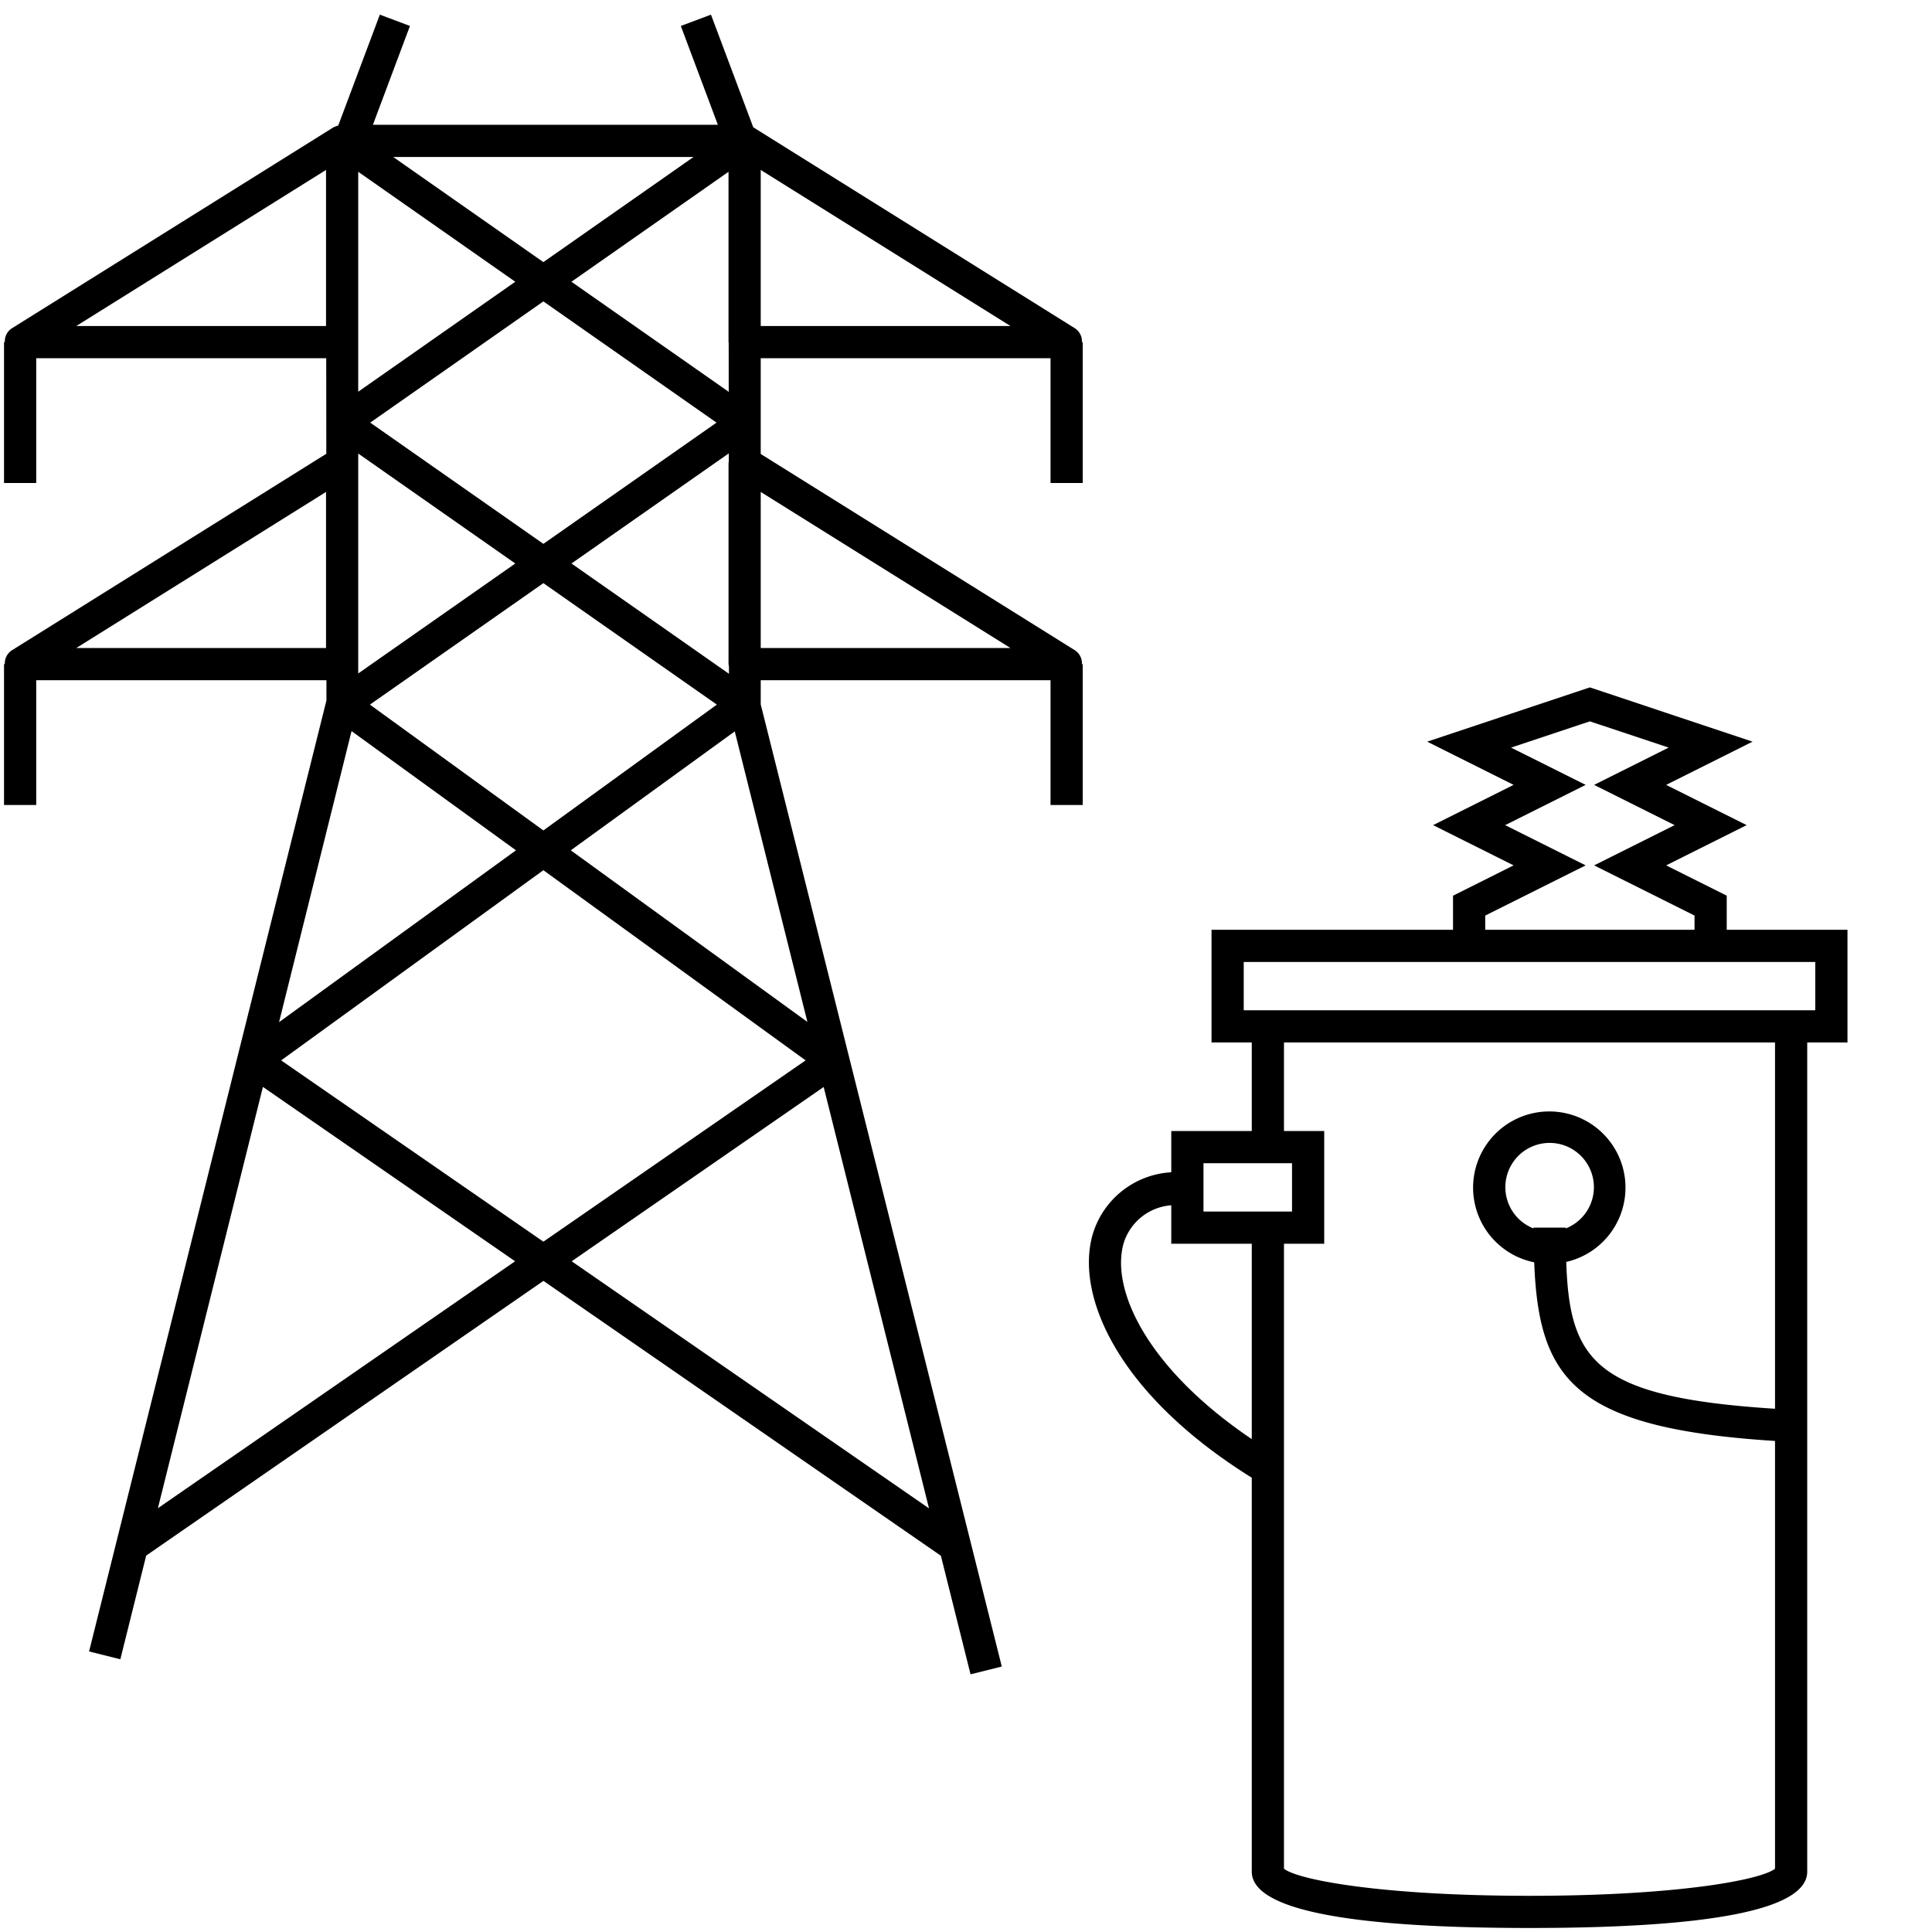
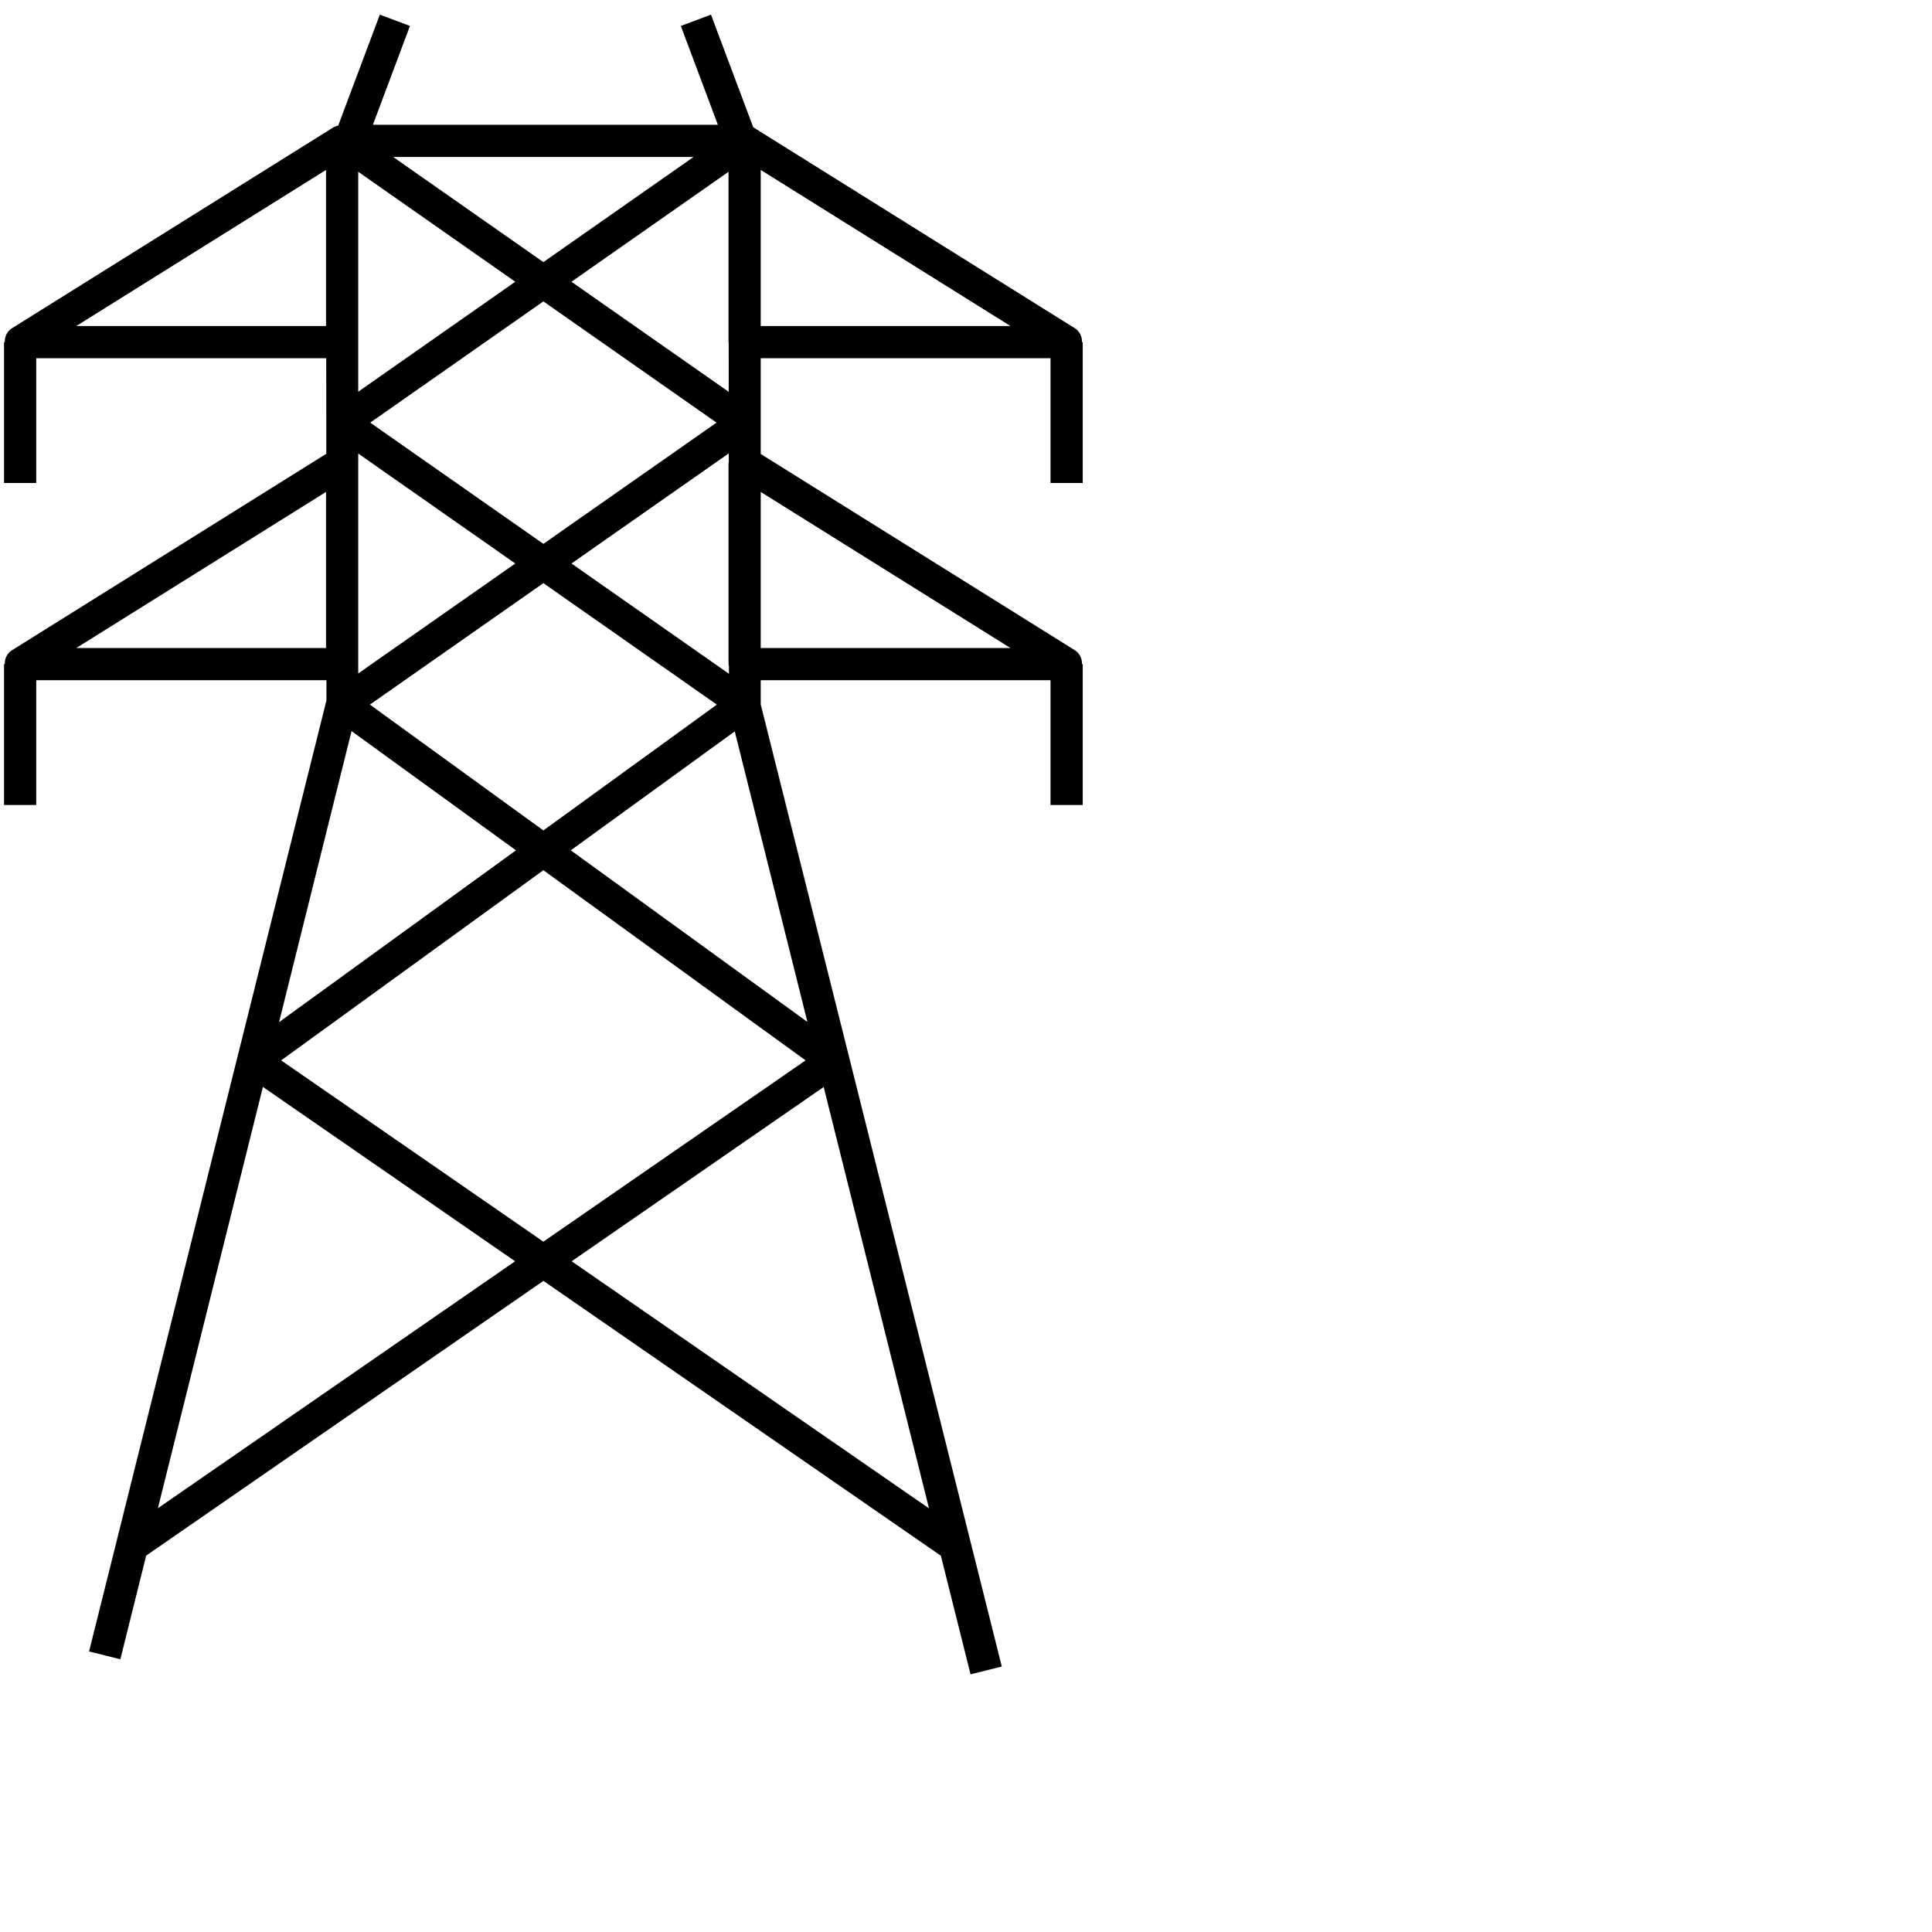
<svg xmlns="http://www.w3.org/2000/svg" id="icon-ui-svg" viewBox="0 0 48 48">
  <path d="M26.9 12V8.5h-.02a.386.386 0 0 0-.168-.34l-7.998-4.998-1.05-2.798-.749.281.92 2.455h-8.57l.92-2.455-.748-.281L8.403 3.12a.39.39 0 0 0-.091.033c-.007.004-.017.003-.024.008l-8 5A.386.386 0 0 0 .12 8.5H.1V12h.8V8.9h7.205l.002 2.374-7.819 4.887a.386.386 0 0 0-.168.339H.1V20h.8v-3.1H8.11v.503L2.213 41.03l.777.194.642-2.576 9.869-6.825 9.875 6.829.737 2.946.776-.194L18.9 17.5v-.6h7.2V20h.8v-3.5h-.02a.386.386 0 0 0-.168-.34L18.9 11.279V8.9h7.2V12zM8.1 16.1H1.895L8.1 12.222zm.8-7.6V4.268L12.802 7 8.9 9.732zm.869-4.6h7.462L13.5 6.512zM13.5 7.488l4.302 3.012-4.302 3.012L9.198 10.5zM8.9 16.5v-5.232L12.802 14 8.9 16.732zm4.6-2.012l4.31 3.018-4.31 3.126-4.31-3.126zm4.607-3.012c-.001.009-.007.015-.007.024v5a.378.378 0 0 0 .01.054l.001.186L14.198 14l3.908-2.736zM14.197 7L18.1 4.268V8.5c0 .007.004.013.004.02l.001 1.215zM8.1 8.1H1.895L8.1 4.222zm.634 10.064l4.085 2.962-5.886 4.269zM13.5 21.62l6.515 4.725-6.515 4.504-6.515-4.504zM3.923 37.471l2.609-10.467 6.265 4.332zm10.28-6.135l6.261-4.33 2.617 10.469zm5.857-5.946l-5.879-4.264 4.074-2.955zm5.045-9.29H18.9v-3.878zm-6.205-8V4.222L25.105 8.1z" id="icon-ui-svg--base" />
-   <path d="M45.9 23.1h-3v-.847l-1.505-.753 2-1-2-1 2.147-1.074-4.042-1.348-4.042 1.348 2.147 1.074-2 1 2 1-1.505.753v.847h-6v2.8h1v2.2h-2v1.025a2.163 2.163 0 0 0-1.958 1.562c-.425 1.532.653 3.97 3.958 6.026V46.5c0 .93 2.321 1.4 6.9 1.4s6.9-.47 6.9-1.4V25.9h1zm-9-.353l2.495-1.247-2-1 2-1-1.853-.926 1.958-.652 1.958.652-1.853.926 2 1-2 1 2.495 1.247v.353h-5.2zm-7 6.153h2.2v1.2h-2.2zm-1.987 2a1.34 1.34 0 0 1 1.187-.955v.955h2v4.855c-2.605-1.76-3.504-3.711-3.187-4.855zM44.1 35c-4.461-.283-5.106-1.178-5.187-3.648a1.893 1.893 0 1 0-.796.01c.112 2.91.991 4.122 5.983 4.438v10.628c-.354.281-2.455.673-6.1.673s-5.746-.392-6.1-.673V30.9h1v-2.8h-1v-2.2h12.2zm-5.2-4.5h-.8v.02a1.1 1.1 0 1 1 .8 0zm6.2-5.4H30.9v-1.2h14.2z" id="icon-ui-svg--primary" />
</svg>